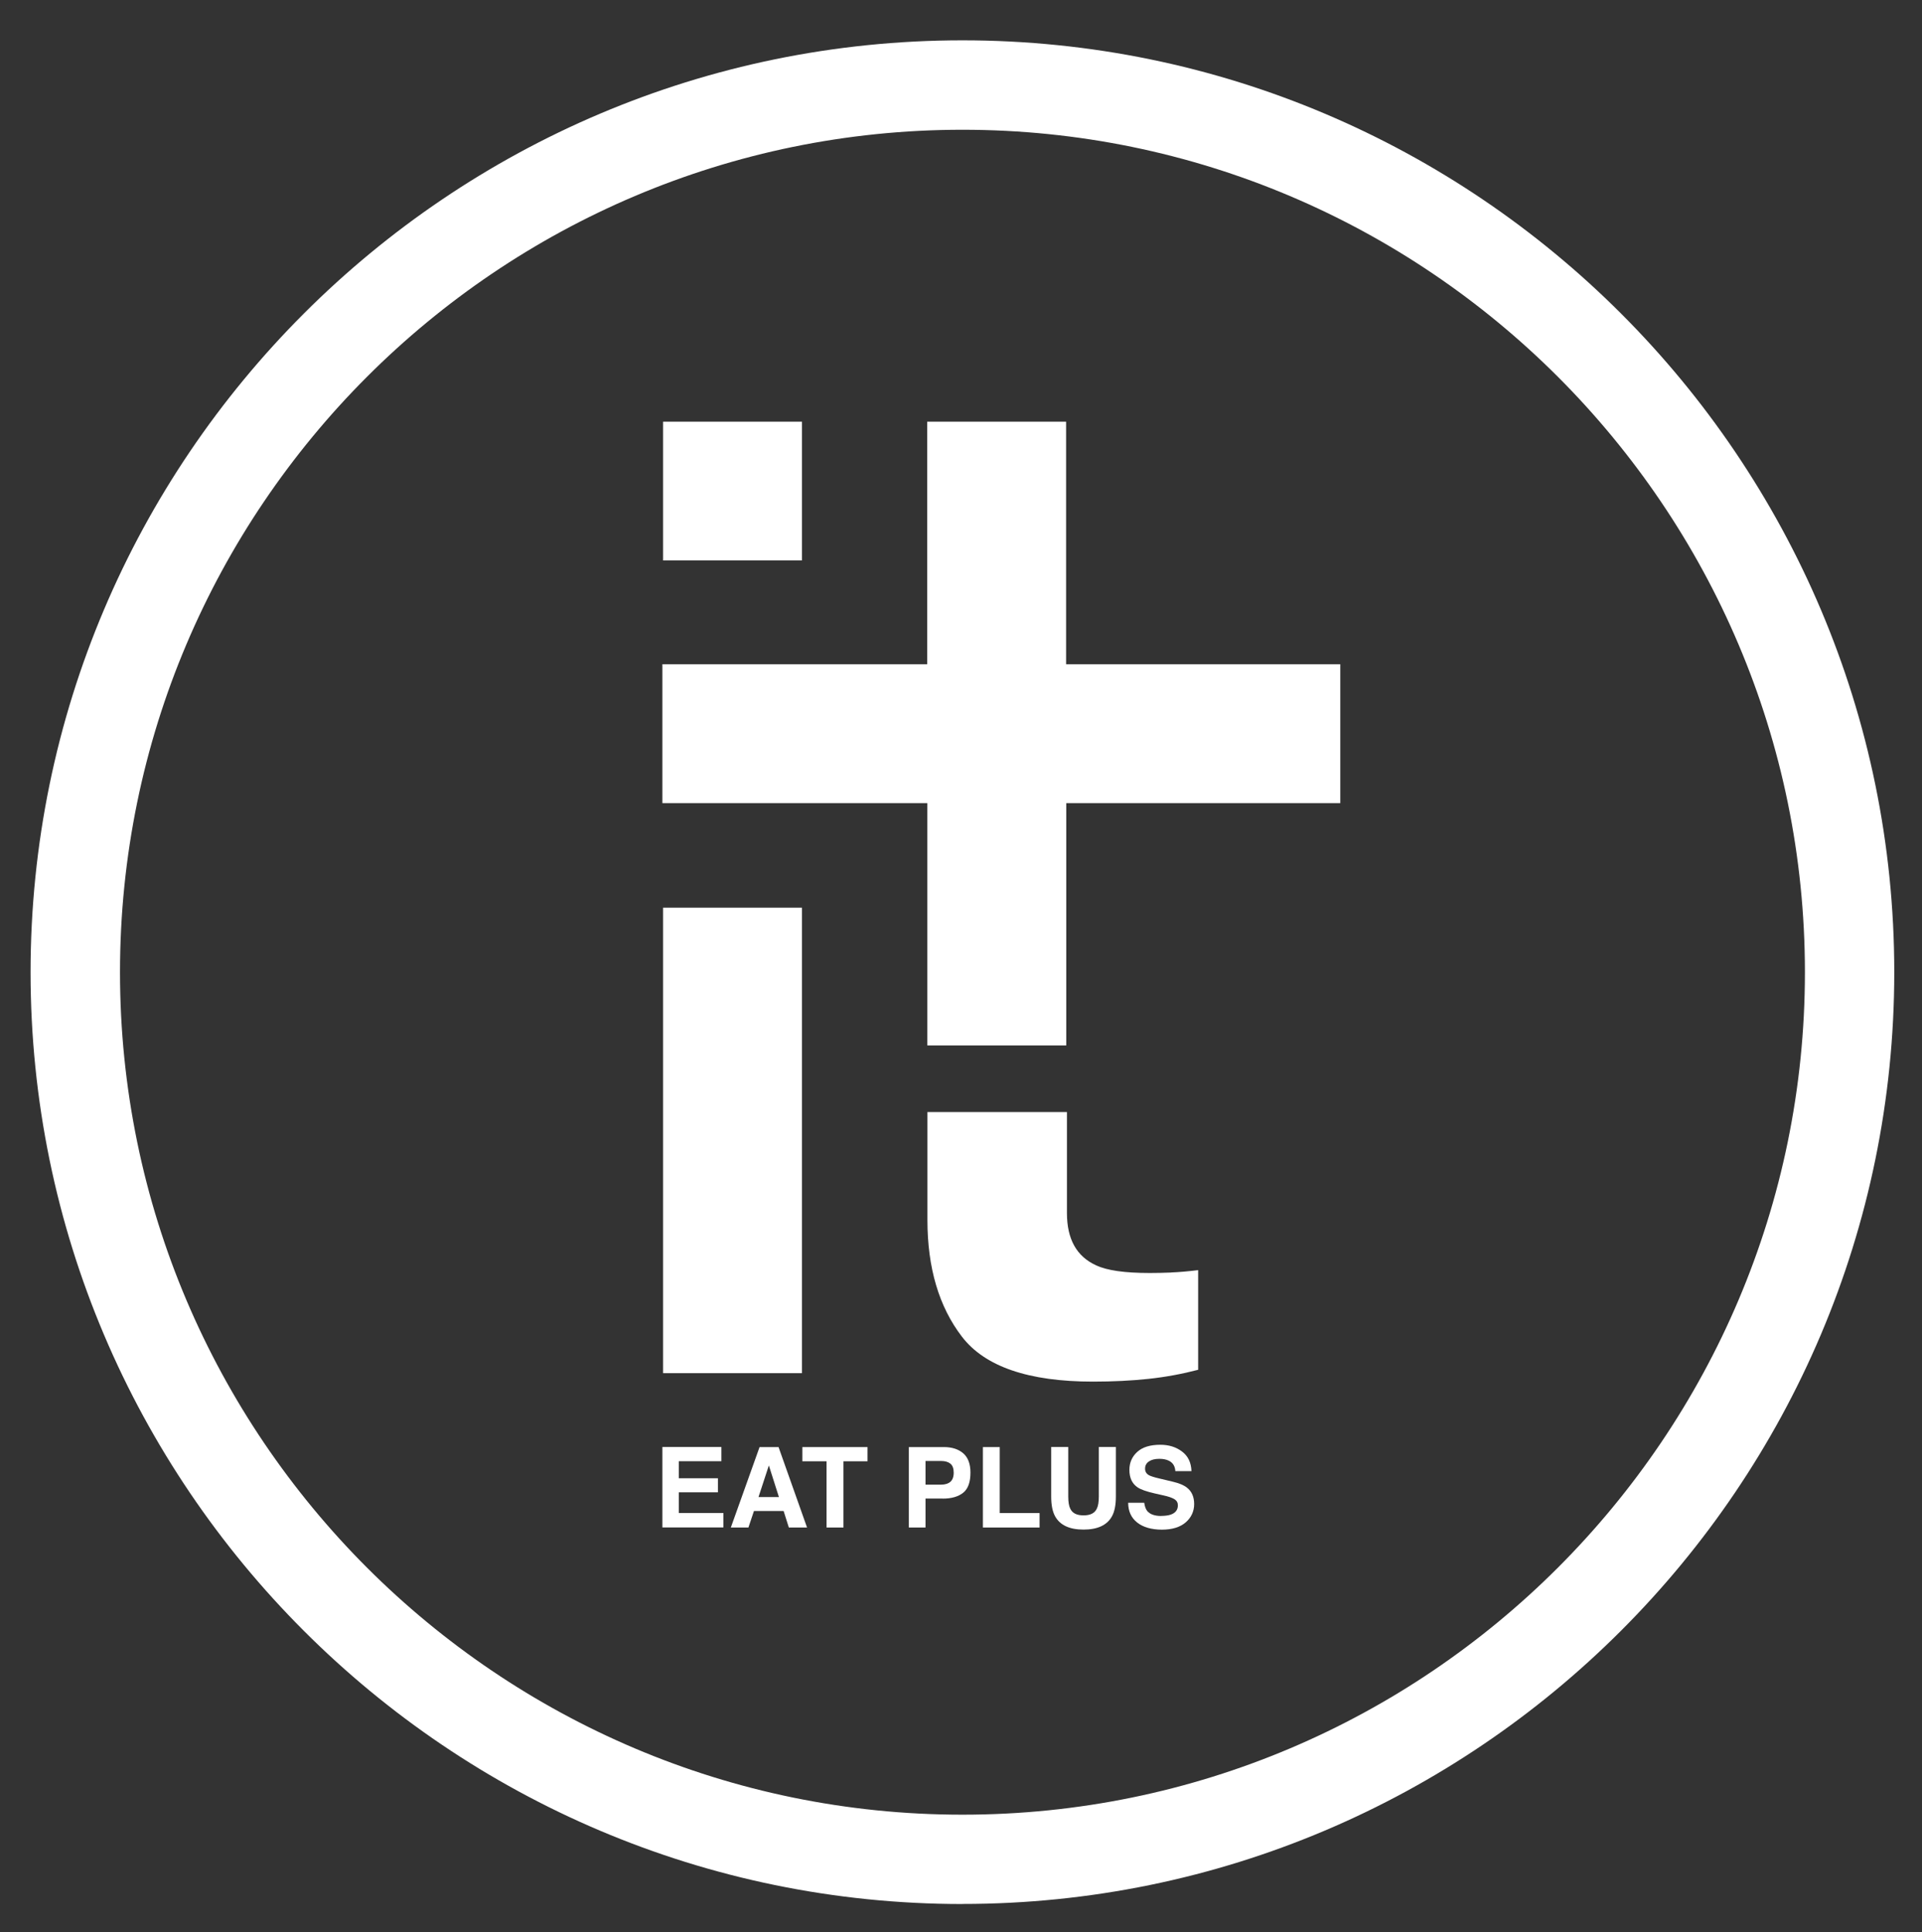
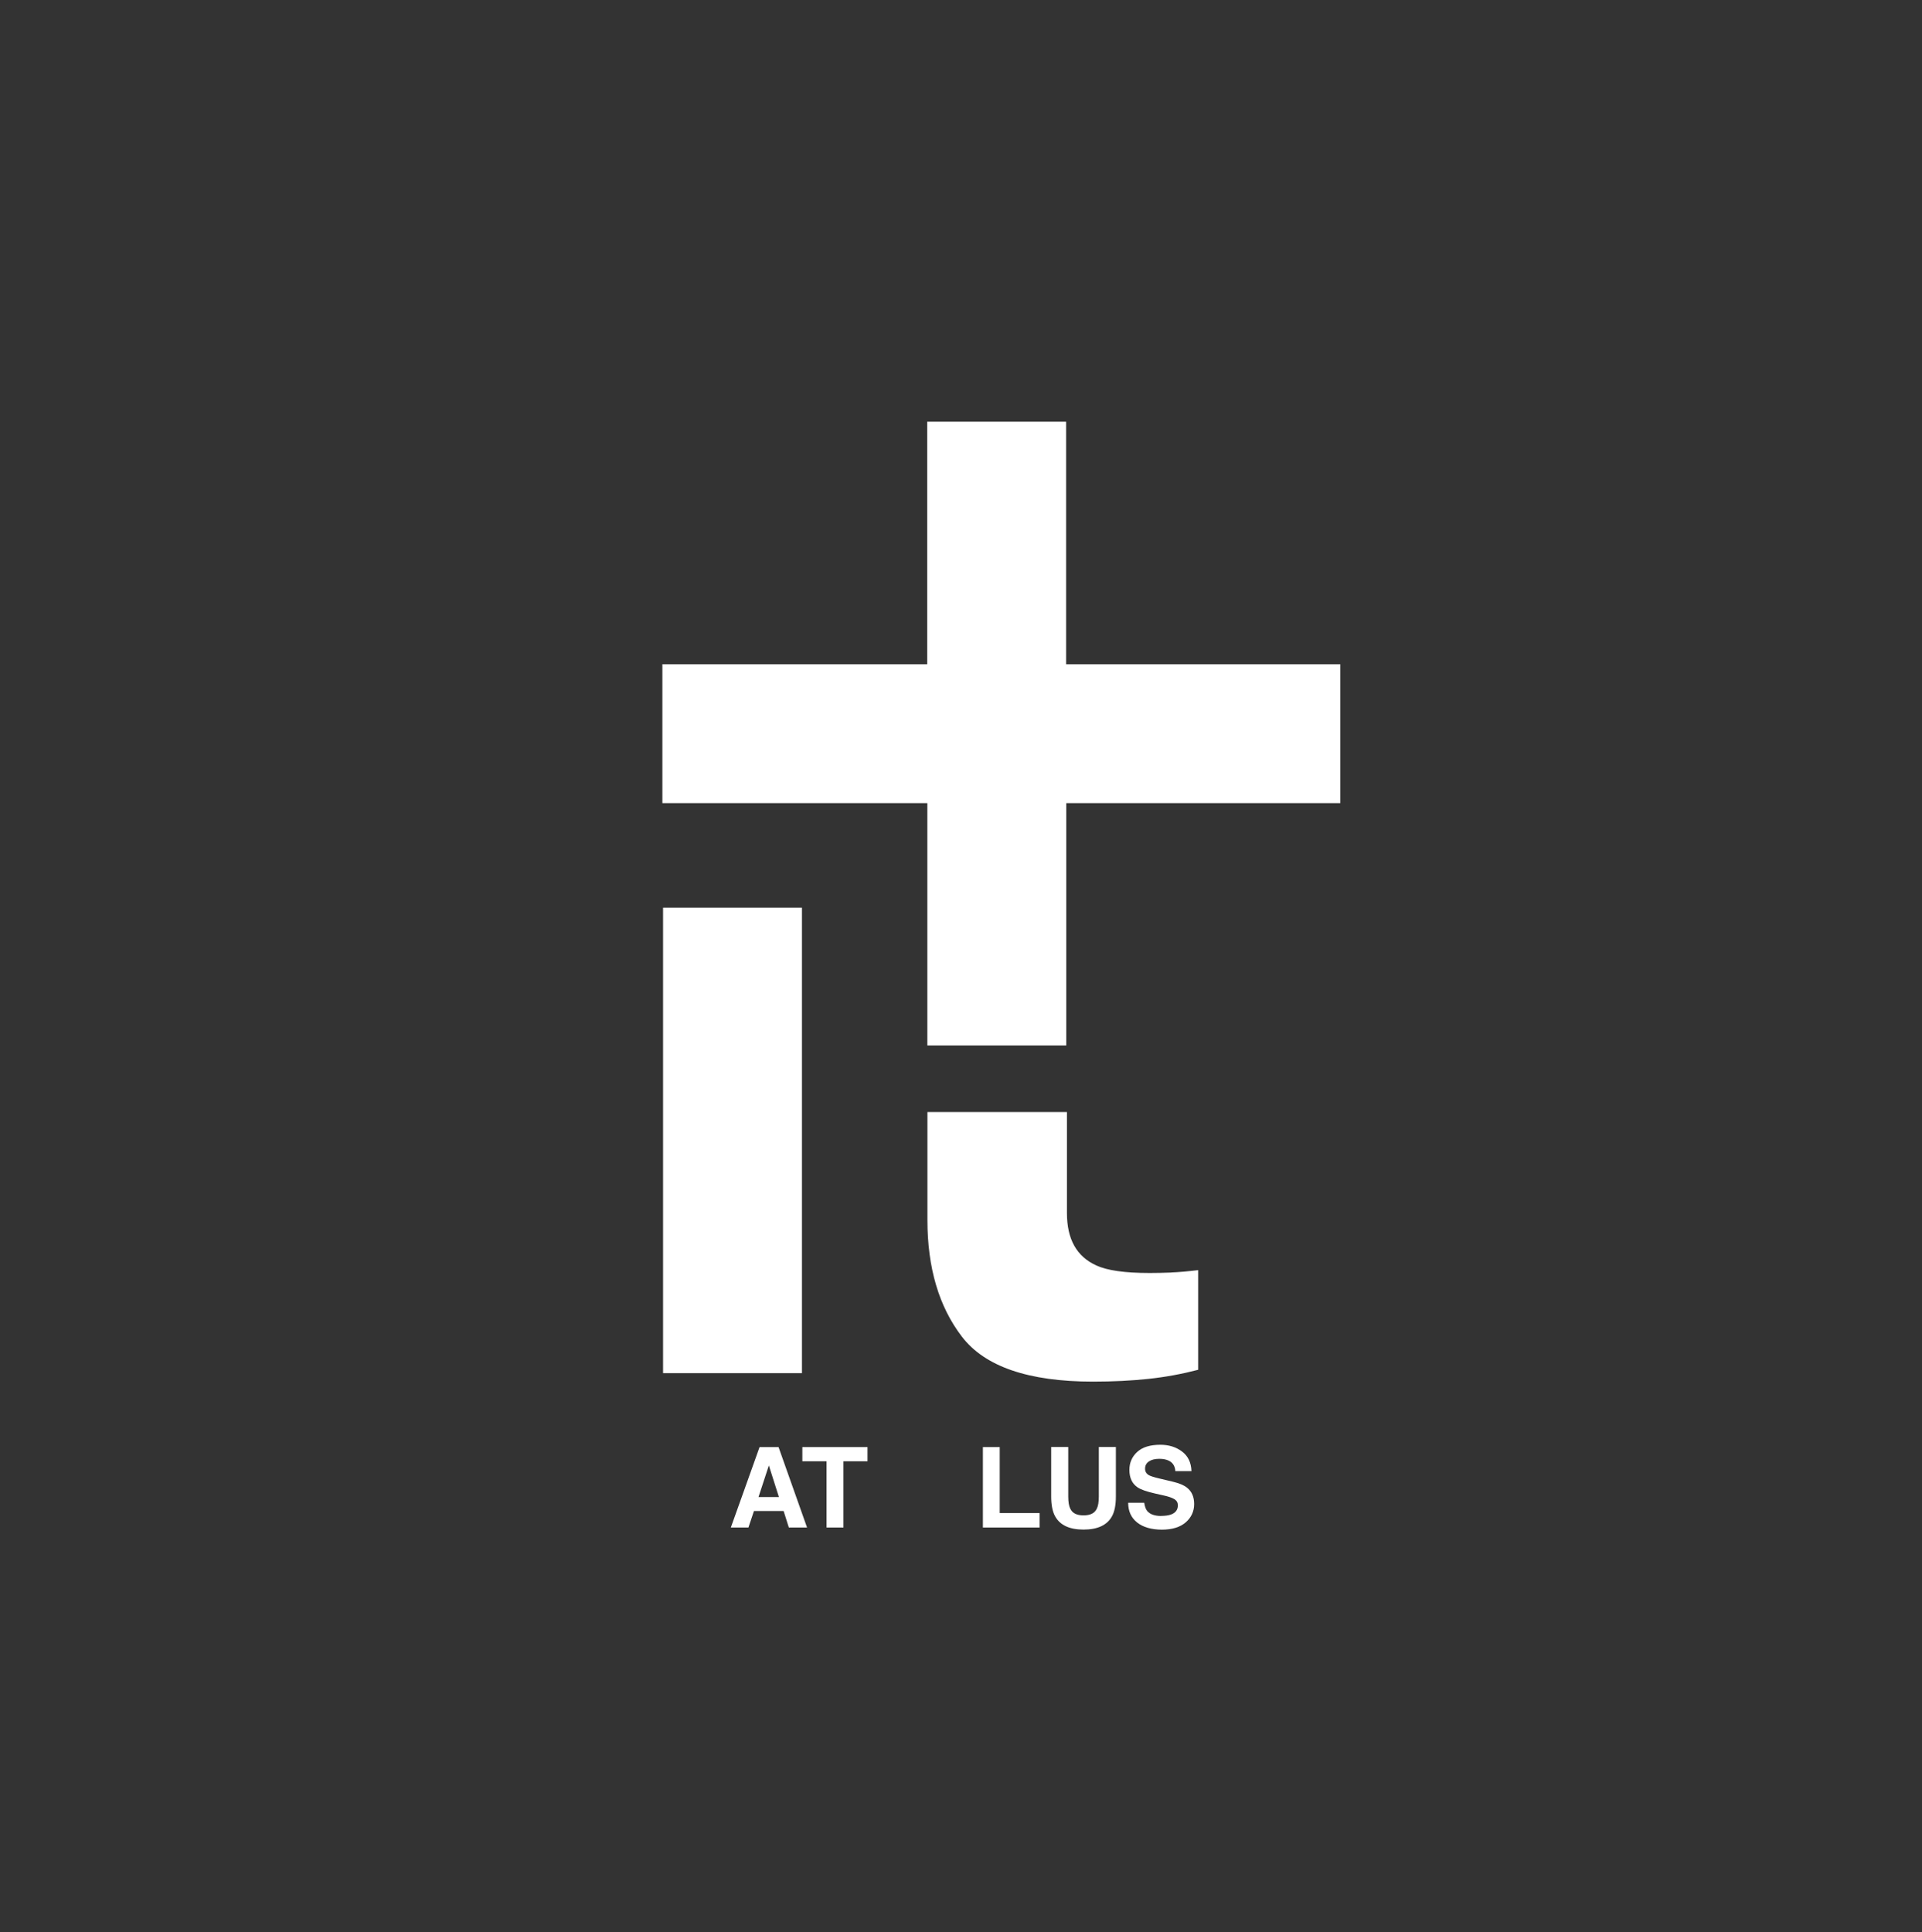
<svg xmlns="http://www.w3.org/2000/svg" version="1.1" viewBox="0 0 250.18 251.49">
  <rect x="0" y="0" width="250.18" height="251.49" fill="#333333" stroke="none" />
  <defs>
    <style>
      .cls-1 {
        fill: white;
      }

      .cls-2 {
        fill: white;
      }
    </style>
  </defs>
  <g>
    <g id="Layer_1">
      <g>
-         <path class="cls-2" d="M125.28,247.84C58.39,247.84,3.98,193.43,3.98,126.55S58.39,5.25,125.28,5.25s121.29,54.41,121.29,121.29-54.41,121.29-121.29,121.29ZM125.28,16.89c-60.47,0-109.66,49.19-109.66,109.66s49.19,109.66,109.66,109.66,109.66-49.19,109.66-109.66S185.74,16.89,125.28,16.89Z" />
-         <rect class="cls-2" x="86.31" y="54.89" width="18.08" height="18.06" />
        <rect class="cls-2" x="86.31" y="118.15" width="18.08" height="60.59" />
        <polygon class="cls-1" points="174.46 86.46 138.77 86.46 138.77 54.89 120.69 54.89 120.69 86.46 86.22 86.46 86.22 104.54 120.71 104.54 120.71 136.08 138.79 136.08 138.79 104.54 174.46 104.54 174.46 86.46" />
        <path class="cls-2" d="M152.45,165.64c-1,.04-1.93.06-2.79.06-3.26,0-5.59-.33-6.99-1-2.53-1.15-3.79-3.41-3.79-6.8v-13.15h-18.16v14.05c0,6.23,1.5,11.29,4.49,15.19,2.99,3.9,8.68,5.85,17.07,5.85,2.59,0,5.01-.12,7.24-.36,2.23-.24,4.37-.64,6.44-1.18v-12.97c-1.33.16-2.49.26-3.49.3Z" />
        <g>
-           <path class="cls-1" d="M93.45,194.25h-5.09v2.69h5.8v1.88h-7.94v-10.47h7.68v1.85h-5.54v2.22h5.09v1.82Z" />
          <path class="cls-1" d="M102,196.68h-3.86l-.72,2.15h-2.29l3.74-10.47h2.47l3.71,10.47h-2.37l-.68-2.15ZM101.39,194.87l-1.31-4.12-1.35,4.12h2.66Z" />
          <path class="cls-1" d="M112.92,188.36v1.85h-3.13v8.62h-2.2v-8.62h-3.15v-1.85h8.48Z" />
-           <path class="cls-1" d="M122.69,195.06h-2.22v3.77h-2.17v-10.47h4.56c1.05,0,1.89.27,2.52.81.62.54.94,1.38.94,2.51,0,1.24-.31,2.11-.94,2.62-.63.51-1.52.77-2.68.77ZM123.71,192.88c.28-.25.43-.65.43-1.19s-.14-.93-.43-1.17c-.29-.23-.69-.35-1.2-.35h-2.04v3.08h2.04c.52,0,.92-.13,1.21-.38Z" />
          <path class="cls-1" d="M127.94,188.36h2.19v8.59h5.19v1.88h-7.38v-10.47Z" />
          <path class="cls-1" d="M143.03,194.79v-6.44h2.22v6.44c0,1.11-.17,1.98-.52,2.6-.64,1.14-1.87,1.71-3.69,1.71s-3.05-.57-3.69-1.71c-.35-.62-.52-1.49-.52-2.6v-6.44h2.22v6.44c0,.72.09,1.25.26,1.58.27.59.84.88,1.73.88s1.46-.29,1.73-.88c.17-.33.26-.86.26-1.58Z" />
          <path class="cls-1" d="M151.14,197.32c.52,0,.93-.06,1.26-.17.61-.22.92-.62.92-1.21,0-.35-.15-.61-.45-.8-.3-.18-.78-.35-1.43-.49l-1.11-.25c-1.09-.25-1.84-.51-2.26-.8-.71-.48-1.06-1.24-1.06-2.27,0-.94.34-1.72,1.02-2.34.68-.62,1.68-.93,3.01-.93,1.1,0,2.04.29,2.82.88.78.58,1.19,1.43,1.23,2.55h-2.1c-.04-.63-.31-1.08-.82-1.34-.34-.18-.77-.26-1.27-.26-.56,0-1.01.11-1.35.34-.34.23-.5.54-.5.95,0,.37.17.65.5.84.21.12.67.27,1.36.43l1.8.43c.79.19,1.39.44,1.79.76.63.49.94,1.21.94,2.14s-.37,1.75-1.1,2.38-1.77.95-3.1.95-2.44-.31-3.22-.93c-.78-.62-1.17-1.48-1.17-2.57h2.09c.07.48.2.84.39,1.07.36.43.96.65,1.83.65Z" />
        </g>
      </g>
    </g>
  </g>
</svg>